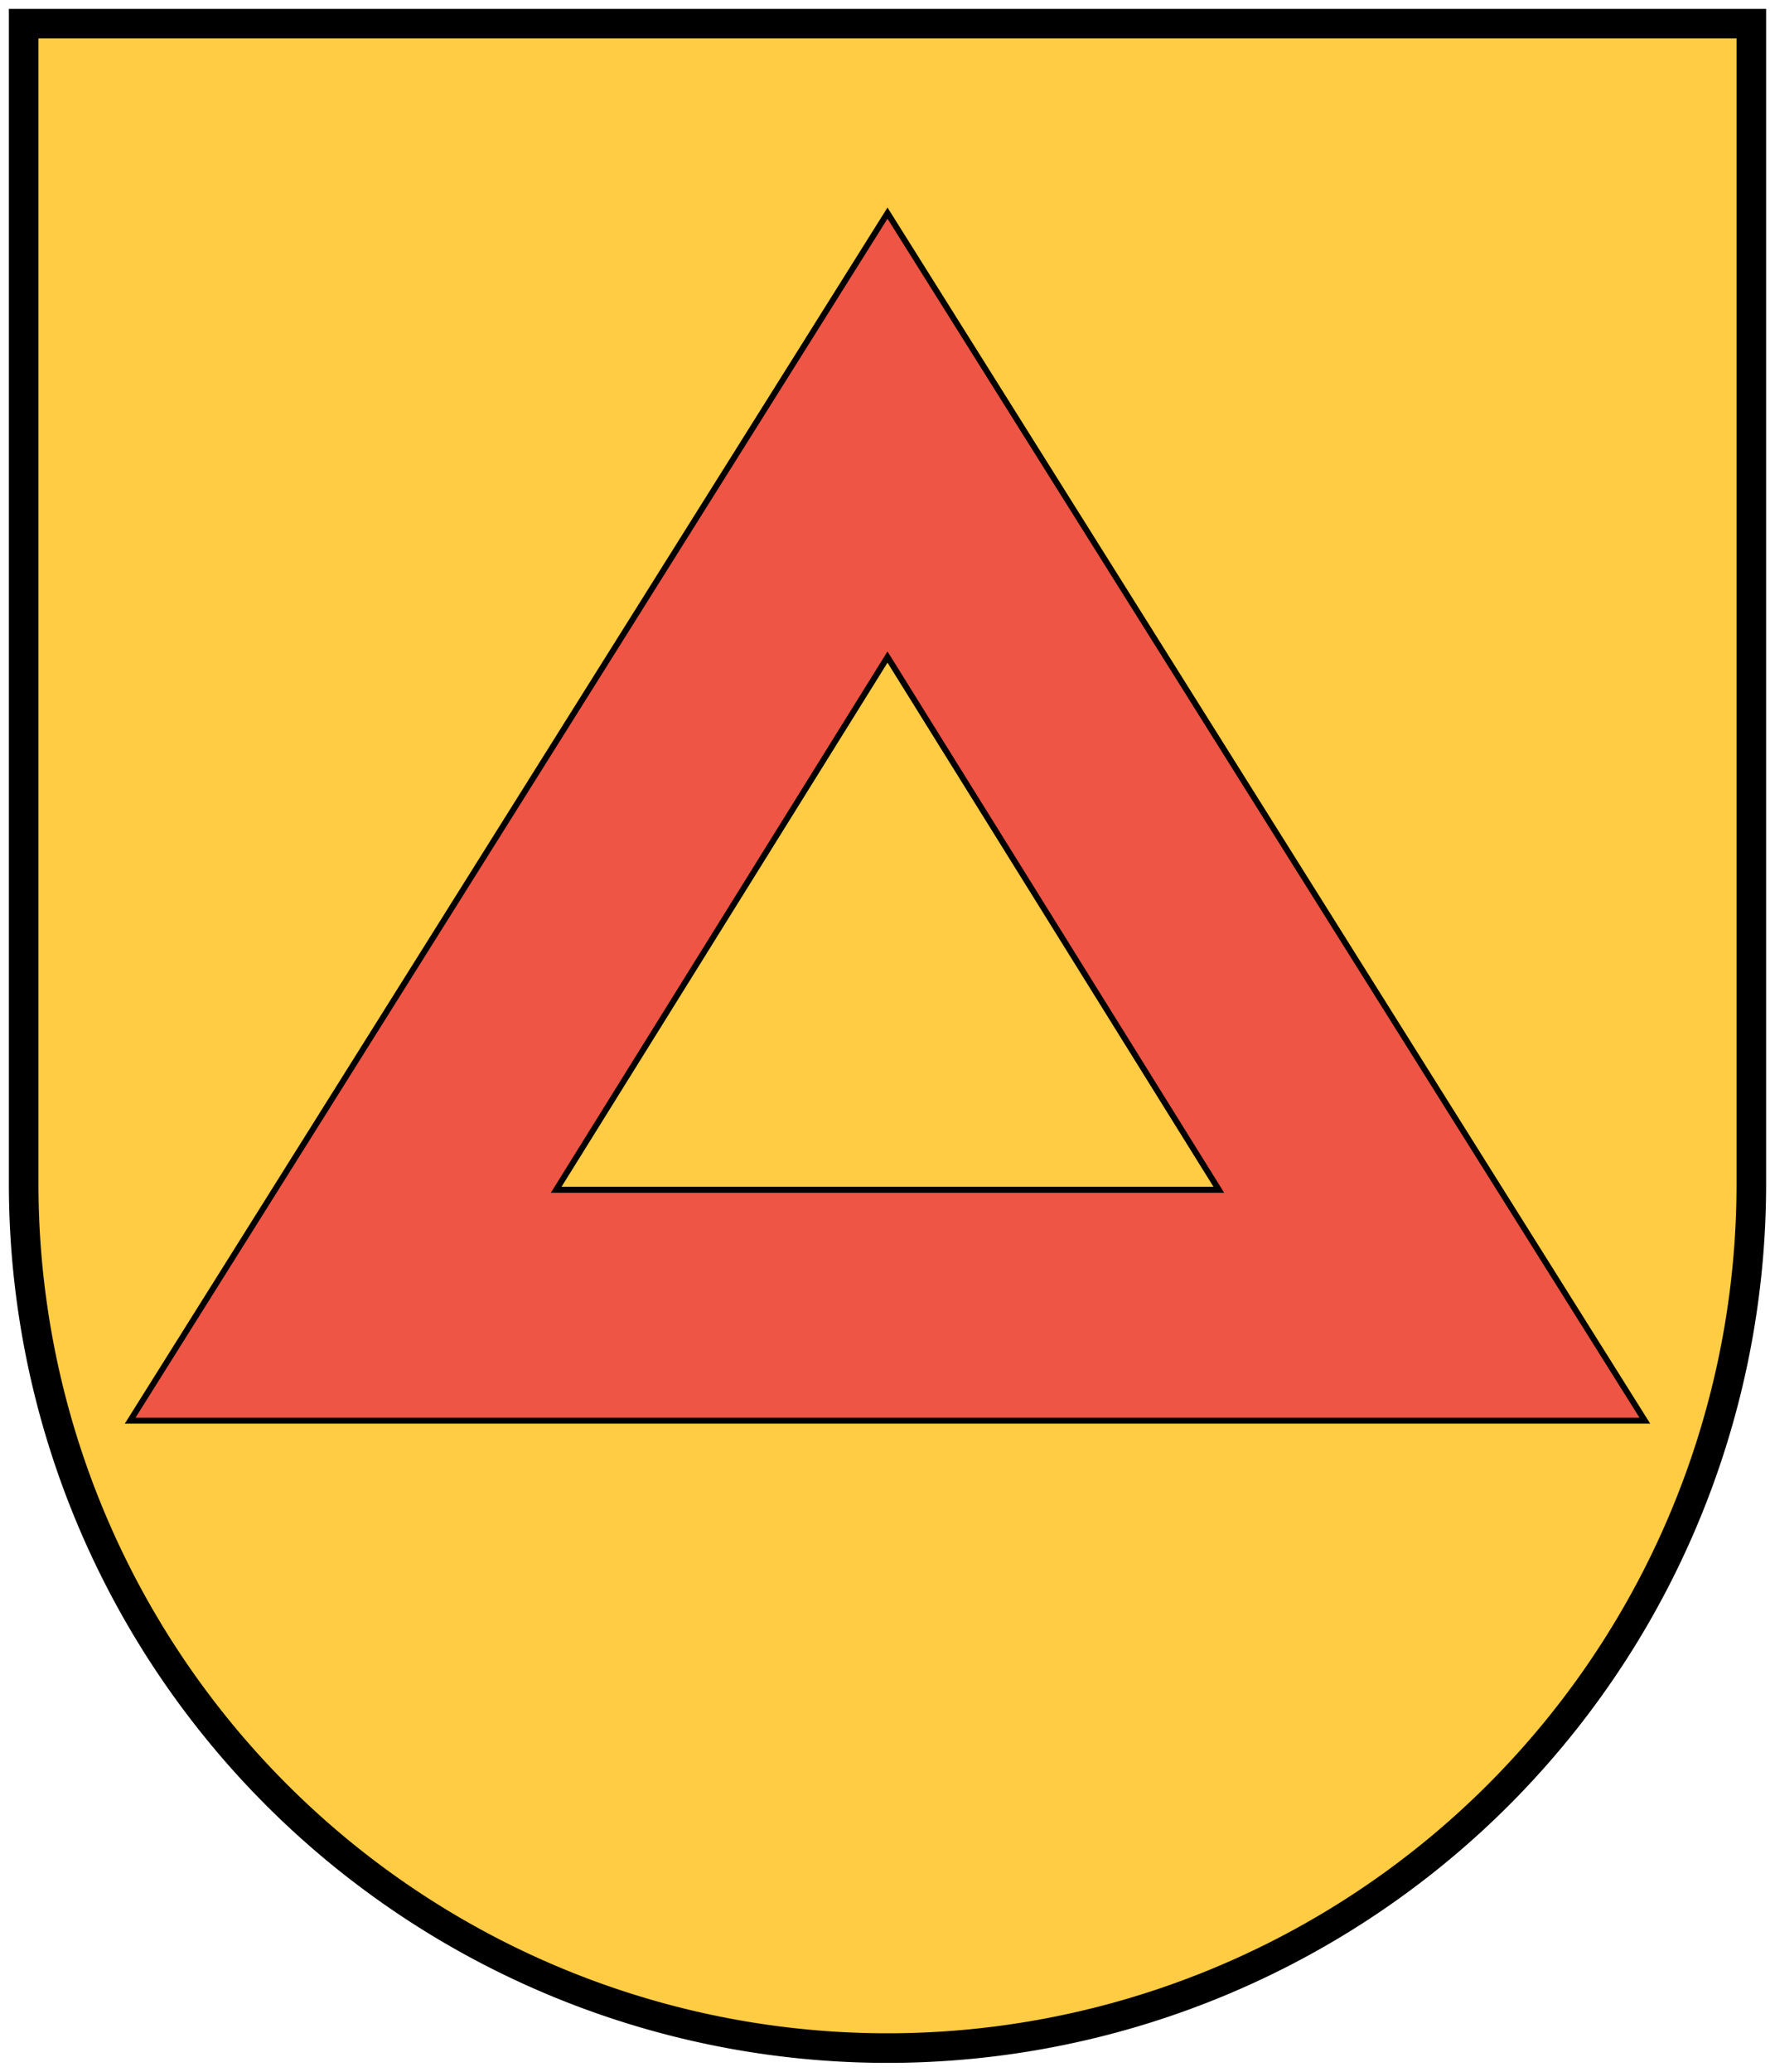
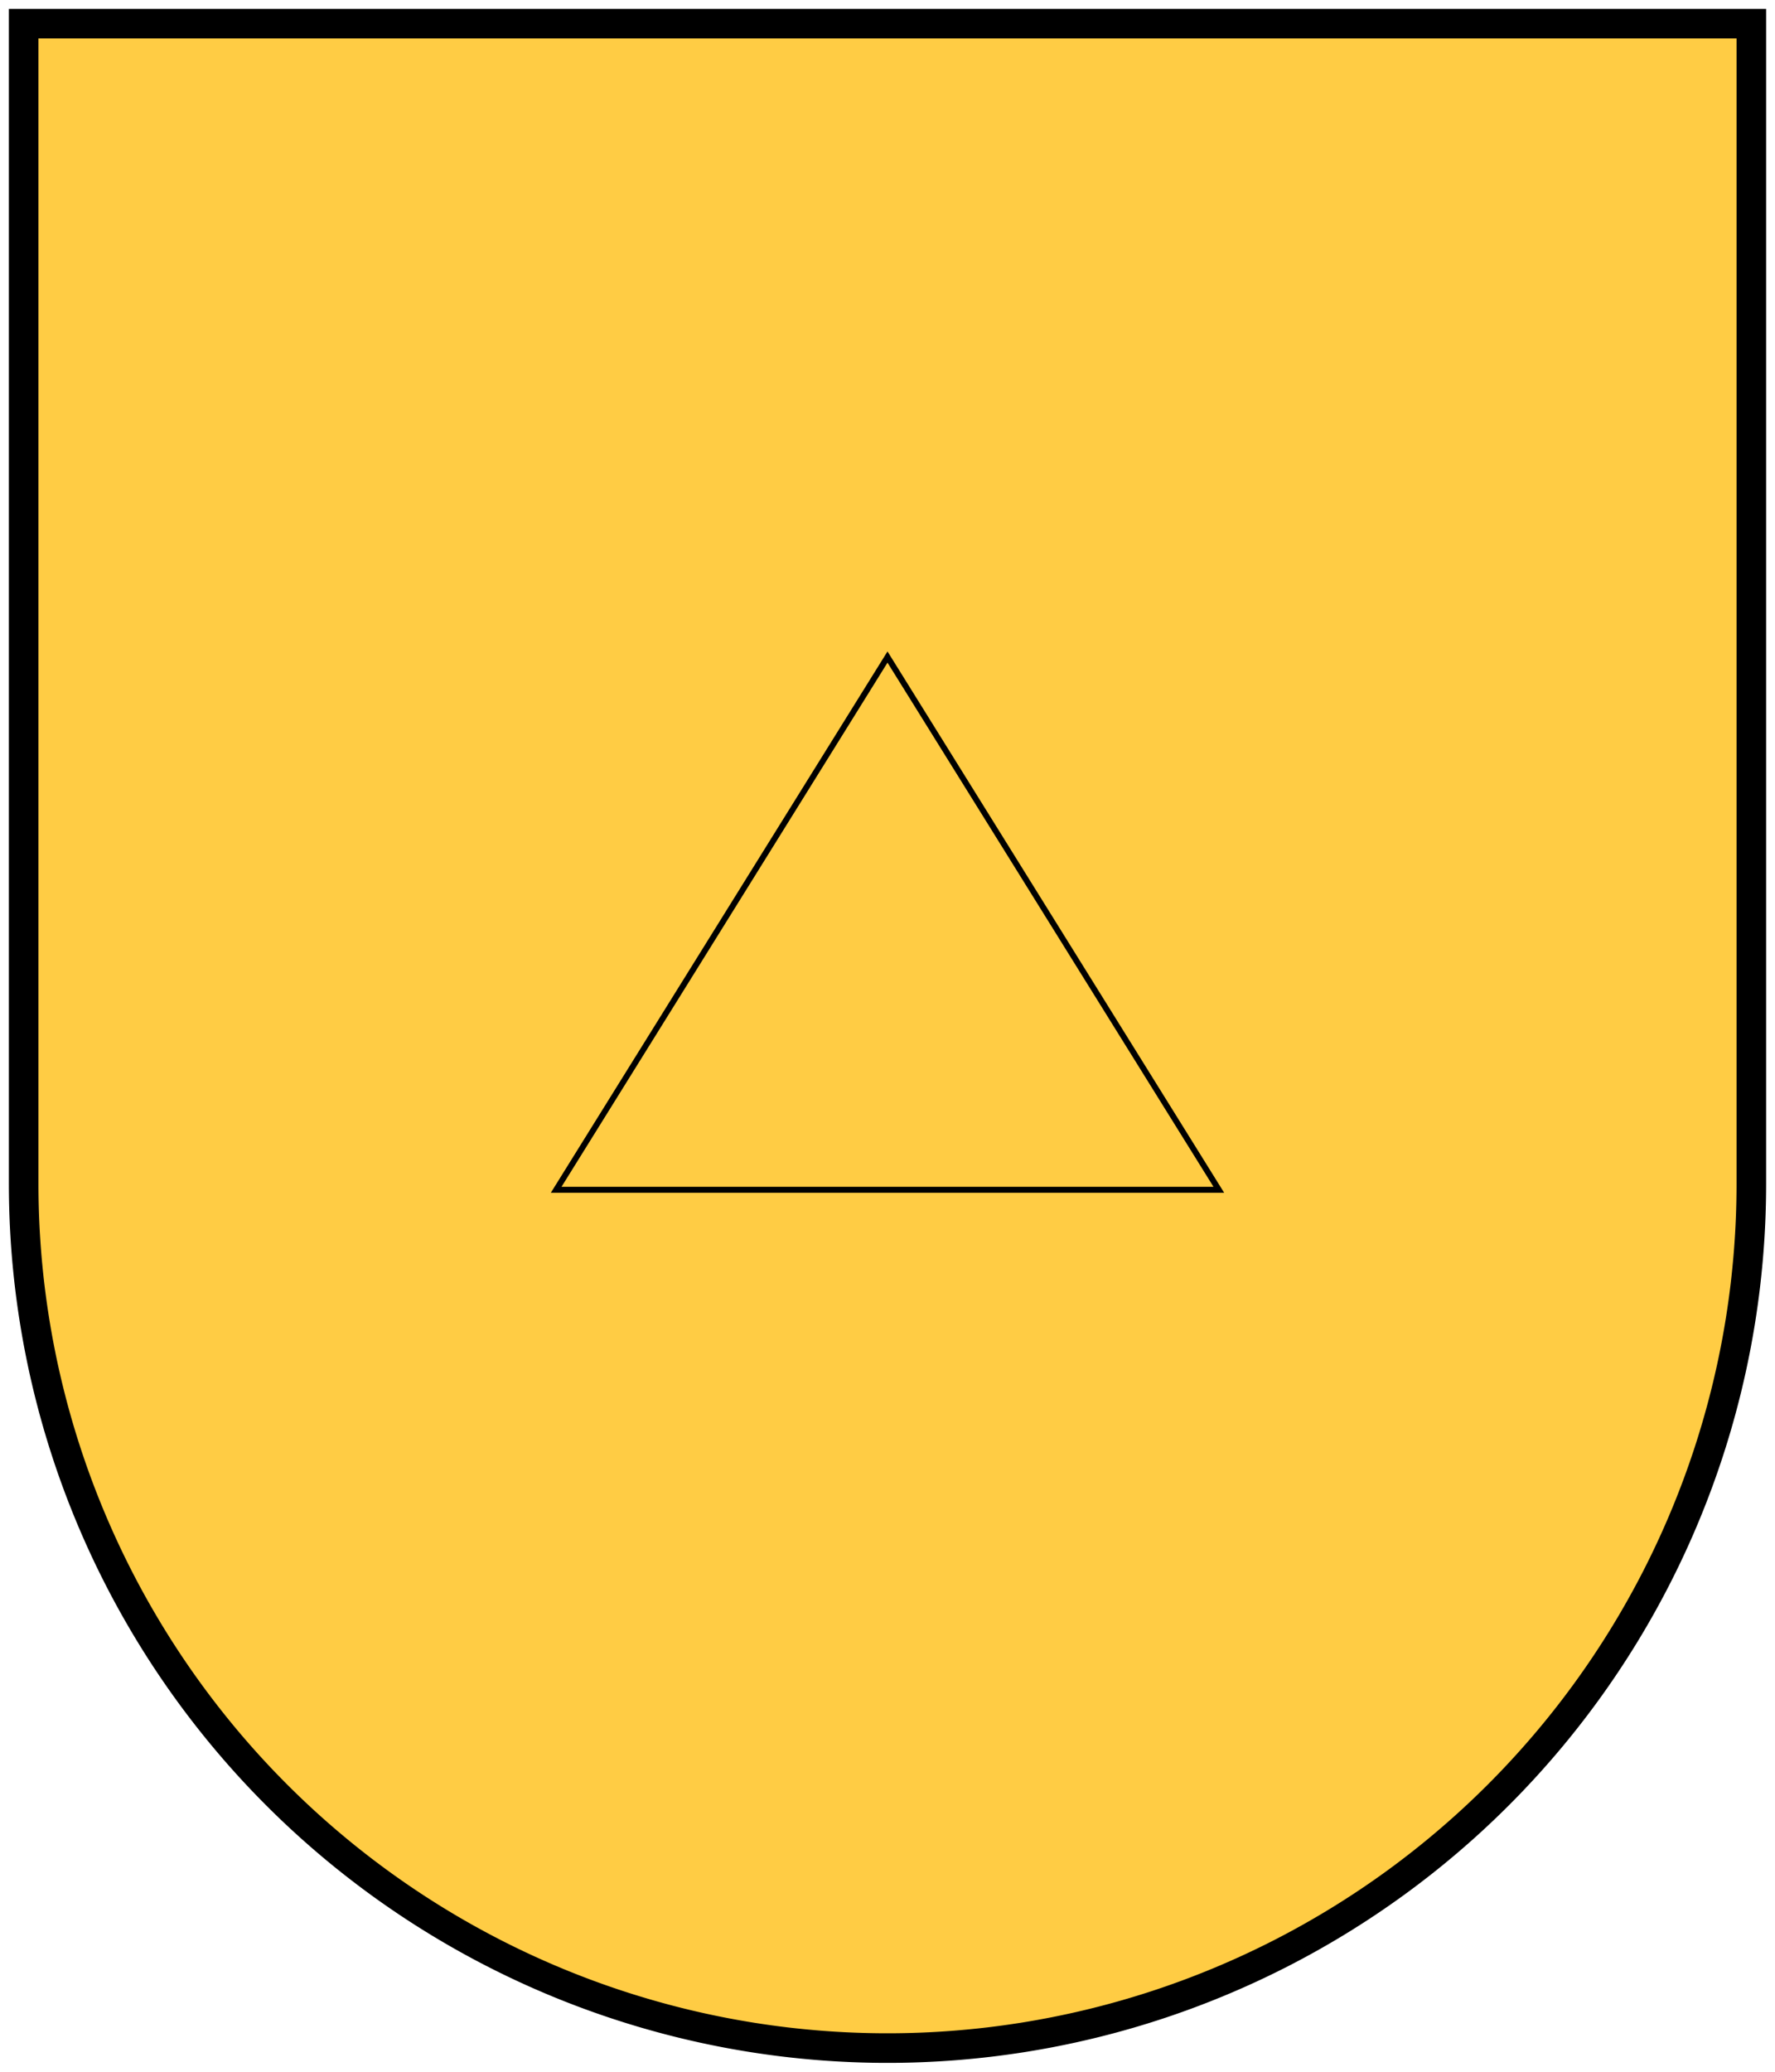
<svg xmlns="http://www.w3.org/2000/svg" width="300" height="350">
  <path fill="#FC4" stroke="#000" stroke-width="5" d="M4,4V200a146,146 0 0,0 292,0V4z" />
-   <path fill="#E54" stroke="#000" stroke-width="1" d="m150,36 128,204h-256z" />
  <path fill="#FC4" stroke="#000" stroke-width="1" d="m150,111 56,90h-112z" />
</svg>